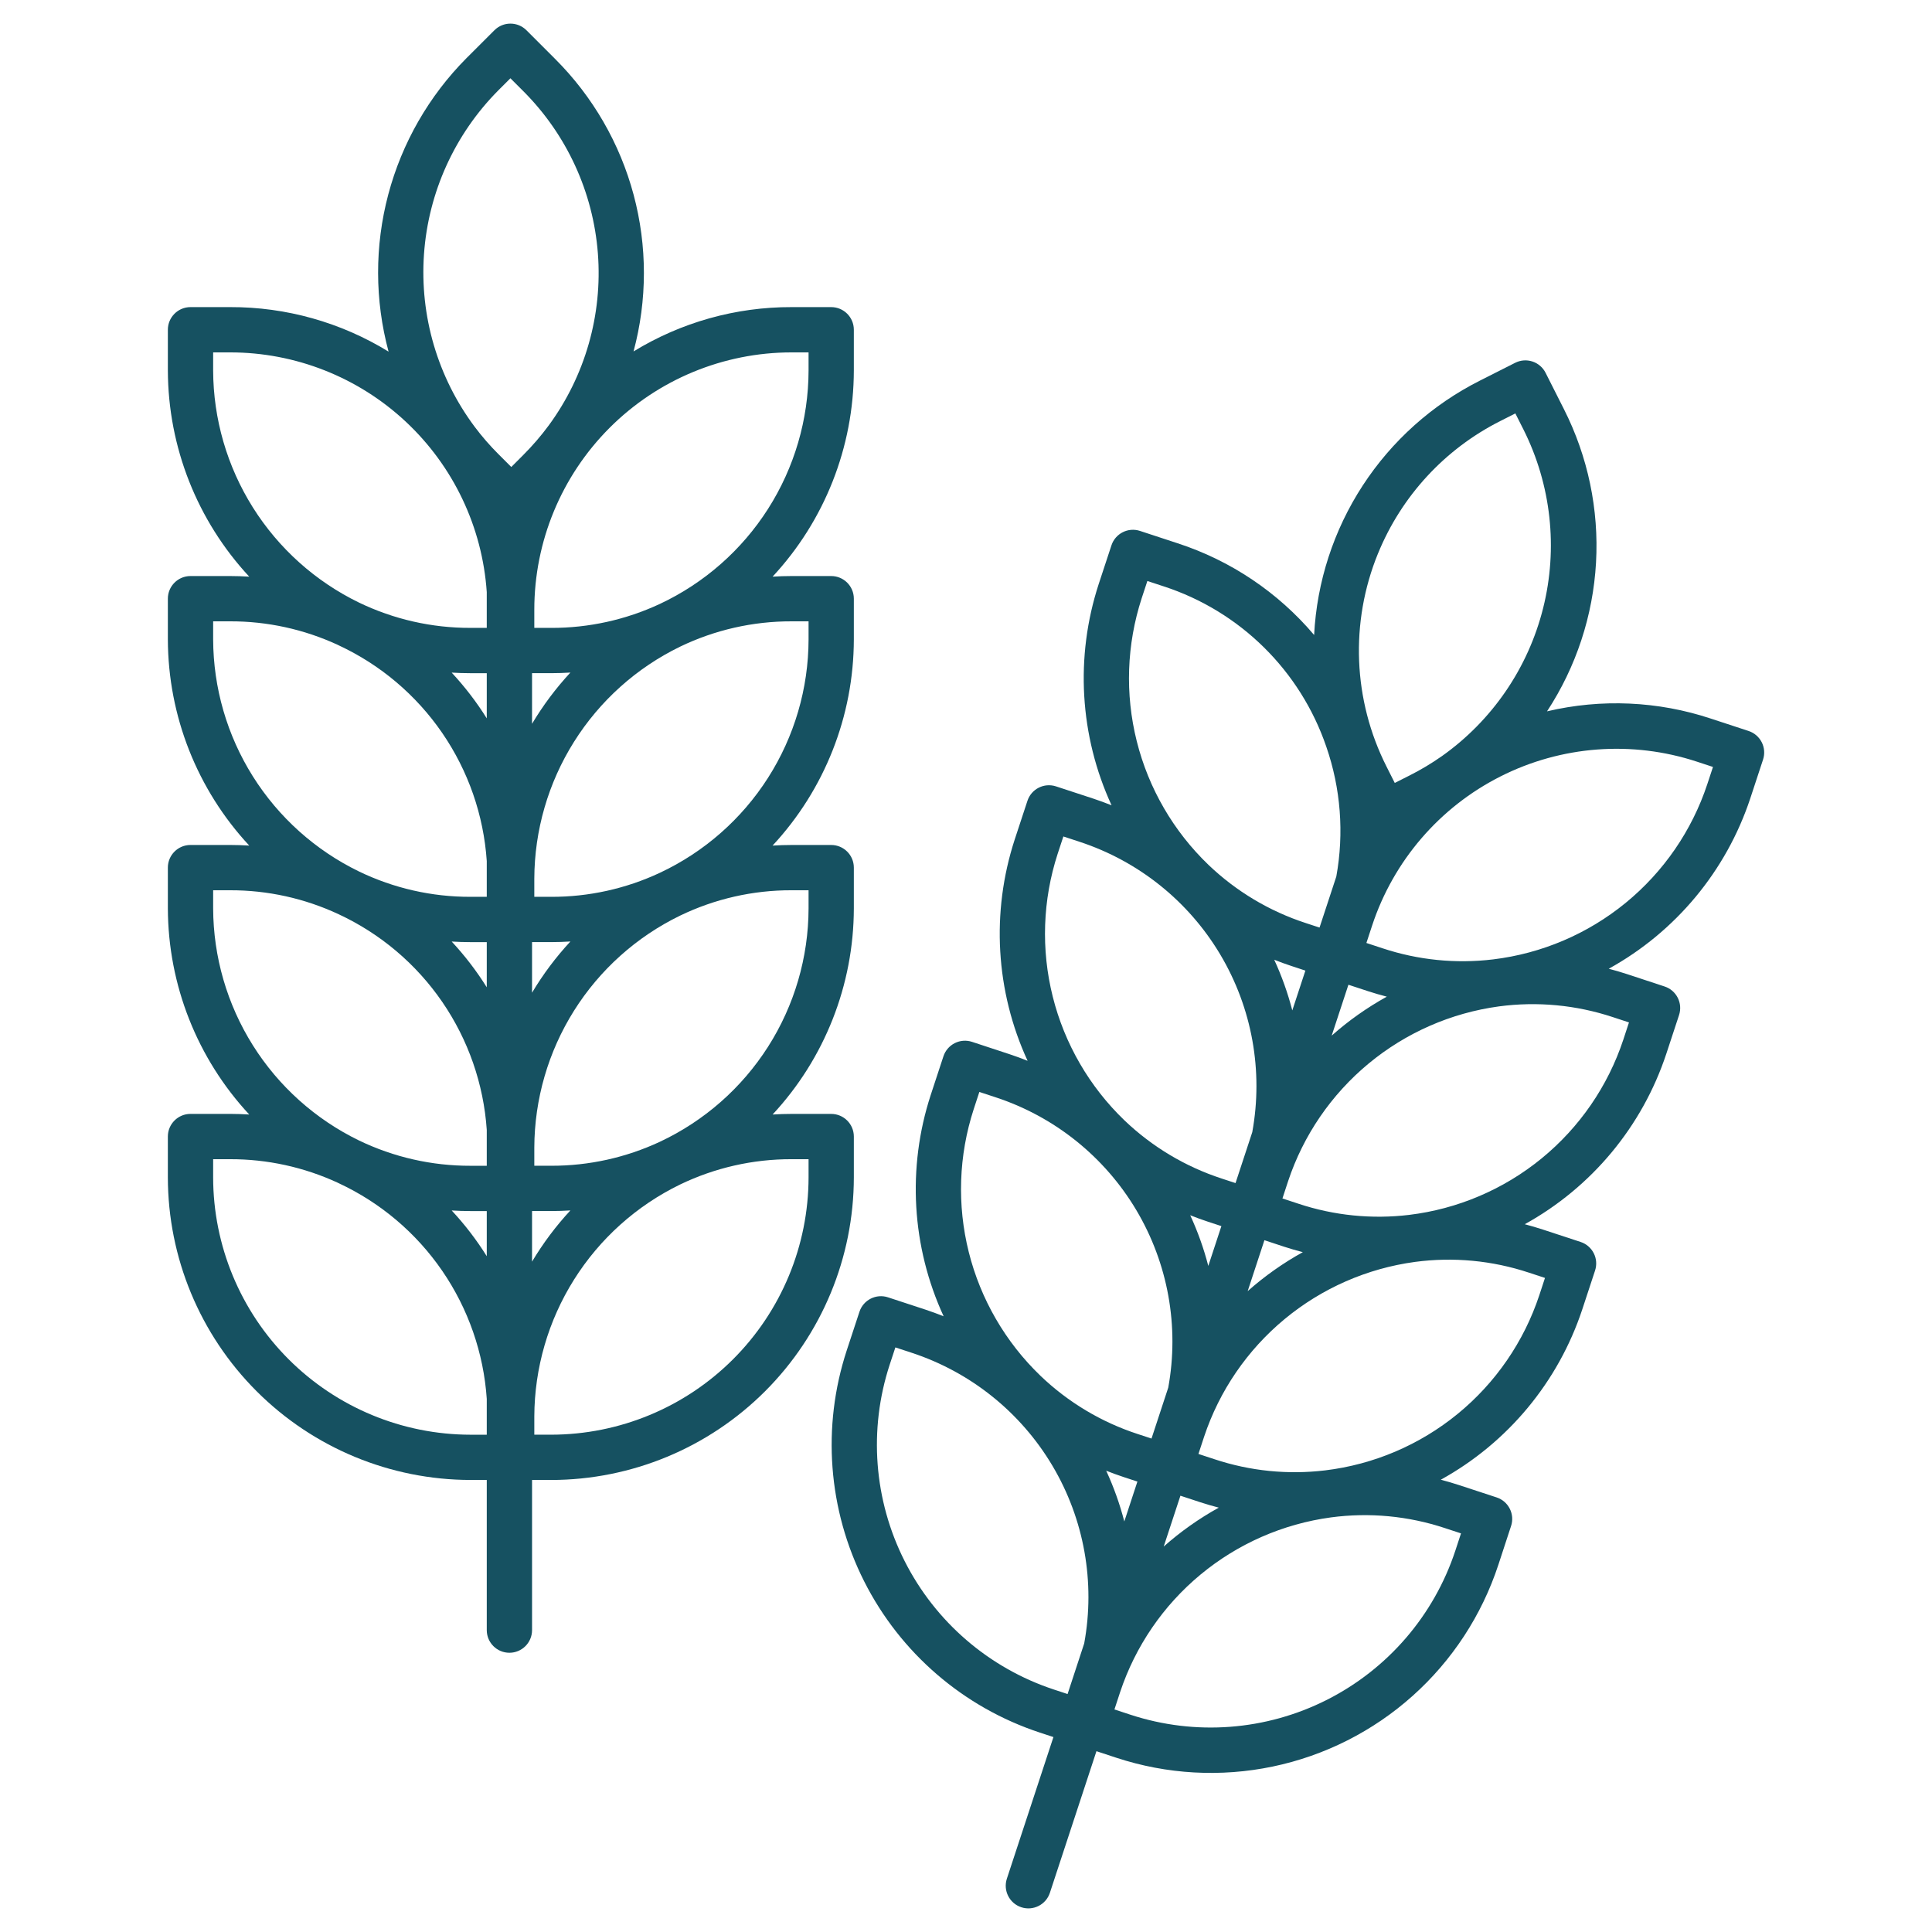
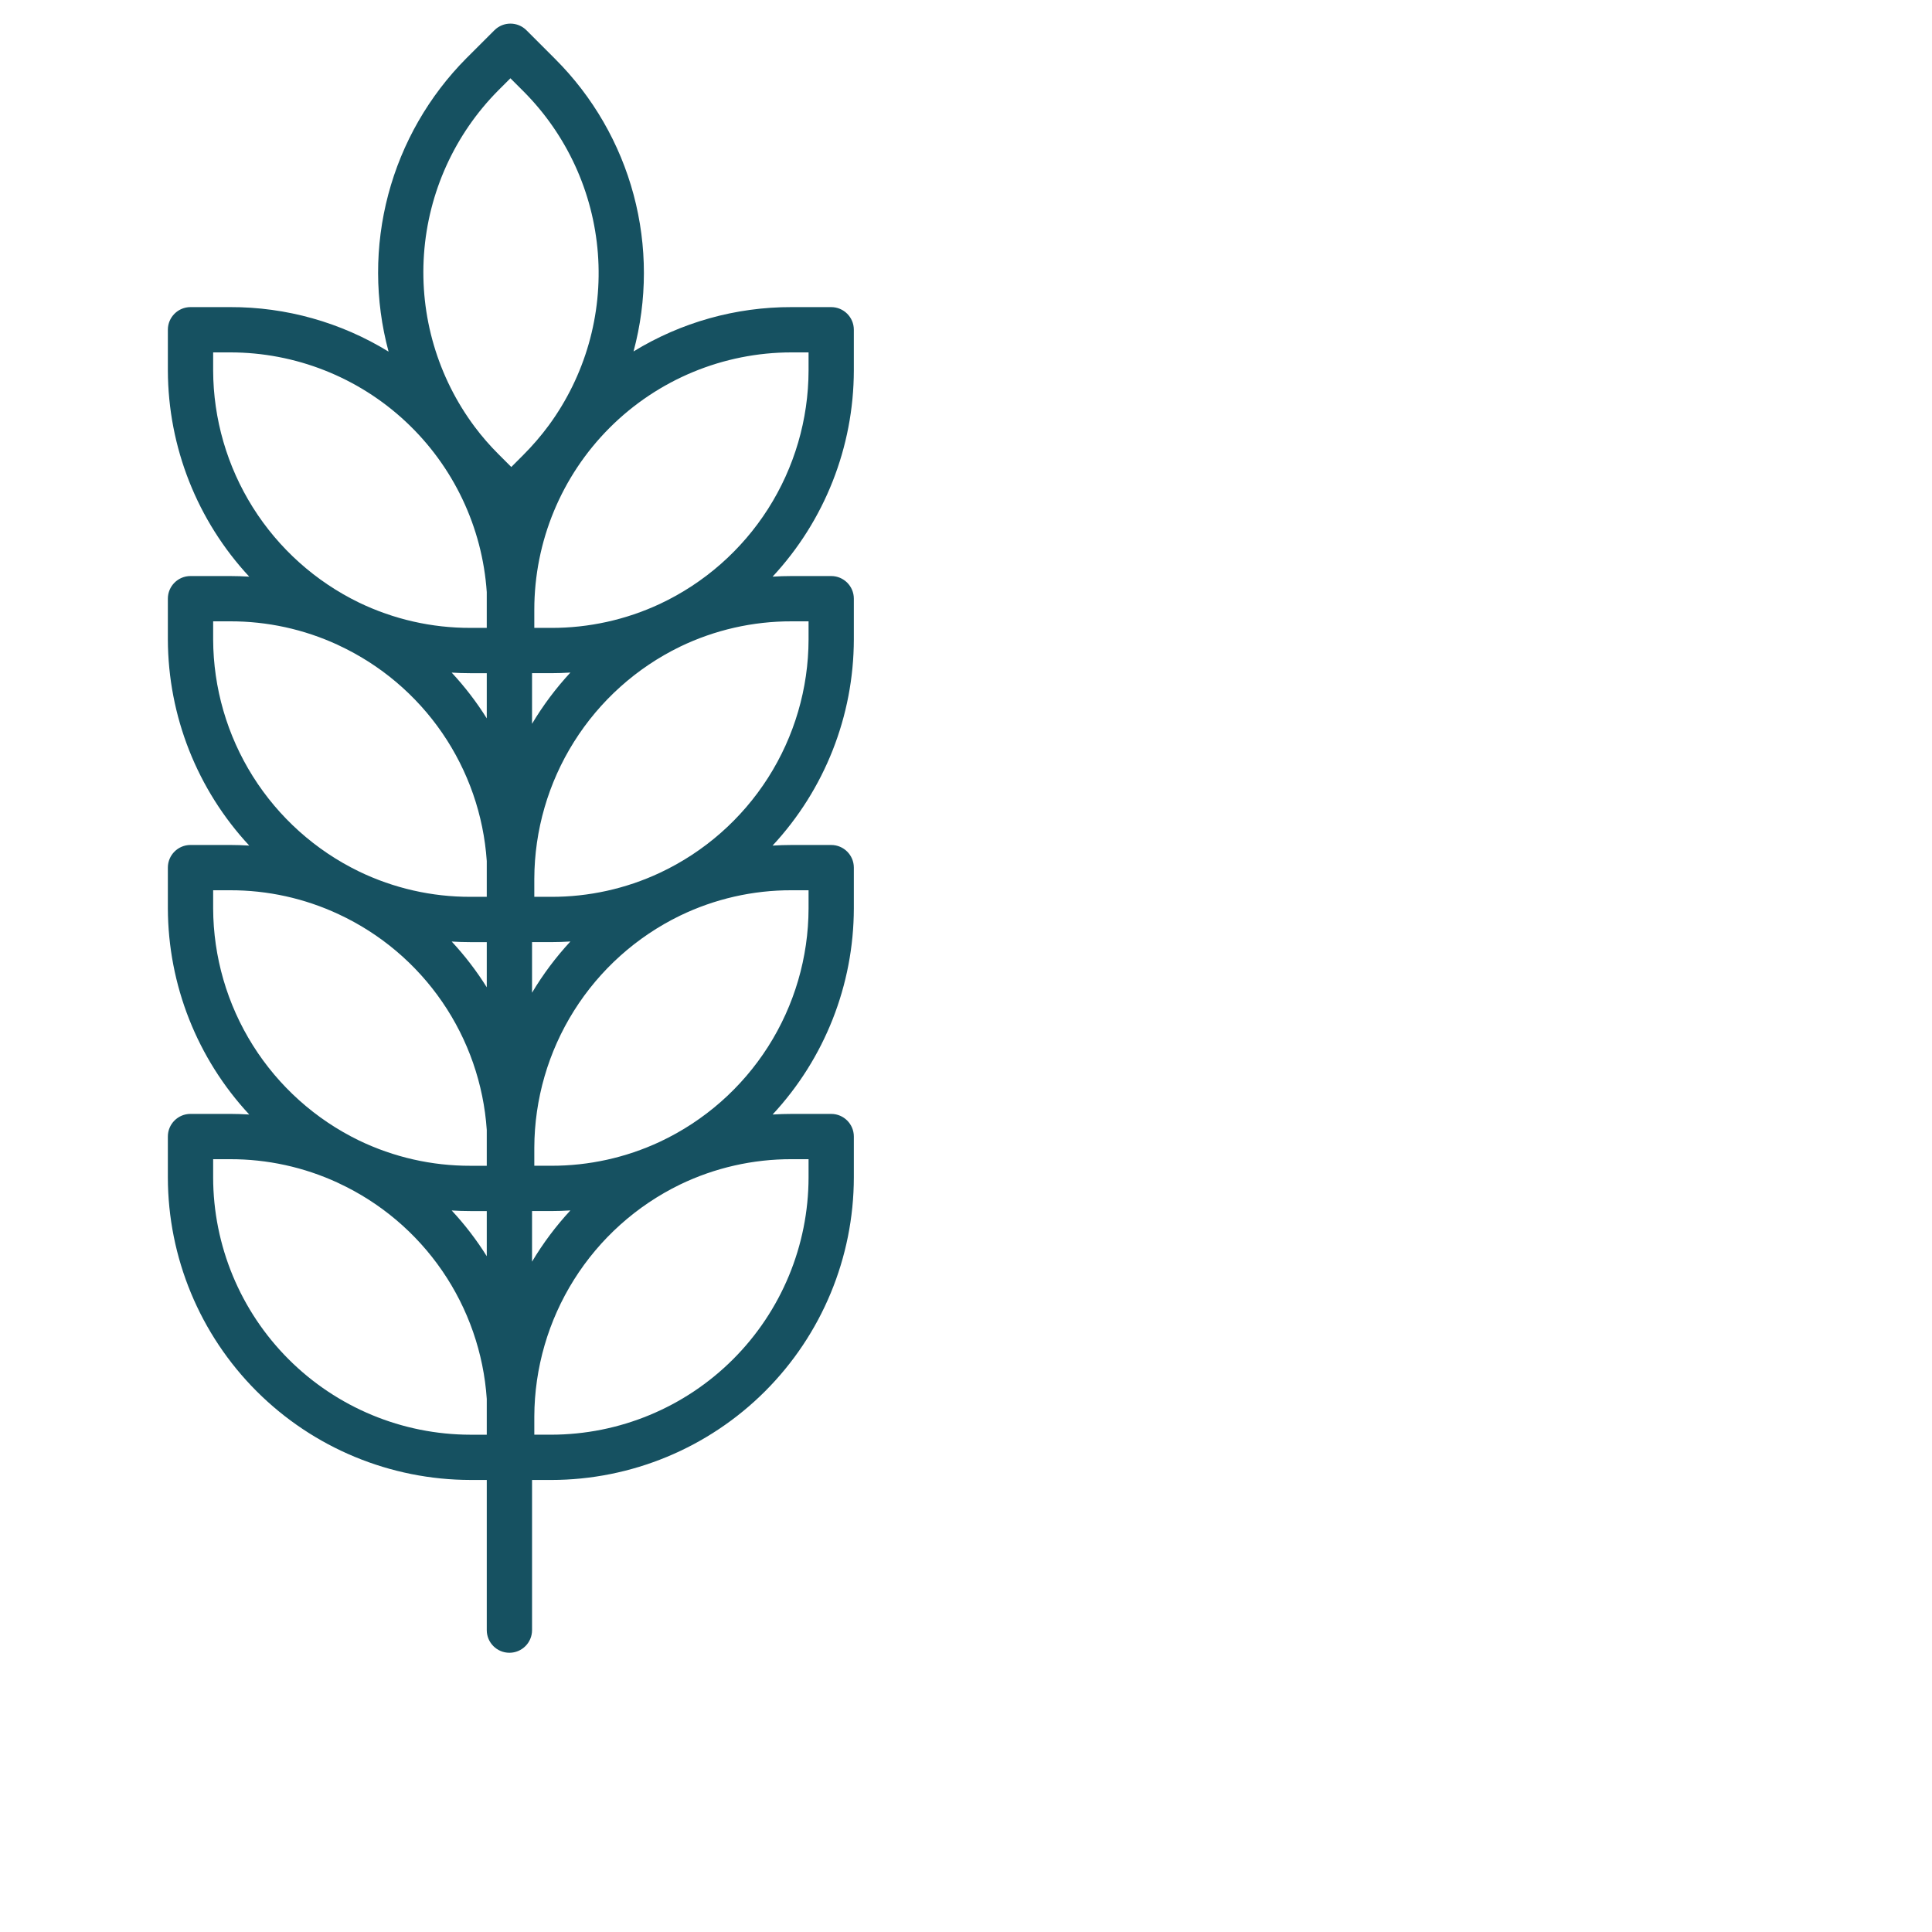
<svg xmlns="http://www.w3.org/2000/svg" viewBox="0 0 1200 1200" version="1.1" height="1200pt" width="1200pt">
-   <path fill="#165161" d="m1086.1 454.03-23.34-7.66c-32.879-10.93-68.148-12.504-101.87-4.547 18.09-27.594 28.586-59.469 30.434-92.414 1.844-32.941-5.023-65.789-19.914-95.234l-11.418-22.617h0.004c-1.684-3.328-4.617-5.856-8.16-7.023-3.547-1.164-7.406-0.875-10.738 0.809l-21.934 11.082h0.004c-29.57 14.914-54.664 37.383-72.742 65.129-18.078 27.746-28.496 59.781-30.195 92.852-22.43-26.5-51.797-46.227-84.809-56.977l-23.344-7.664c-7.375-2.422-15.316 1.594-17.742 8.965l-7.922 24.07c-14.727 45.172-11.871 94.238 8.004 137.39-3.668-1.461-7.379-2.848-11.164-4.094l-23.344-7.664h-0.004c-7.375-2.418-15.316 1.594-17.742 8.969l-7.922 24.07c-14.723 45.184-11.859 94.258 8.02 137.42-3.672-1.461-7.383-2.848-11.172-4.094l-23.344-7.688c-3.543-1.168-7.406-0.879-10.734 0.801-3.332 1.684-5.859 4.617-7.023 8.164l-7.922 24.098v-0.004c-14.711 45.18-11.84 94.246 8.043 137.4-3.684-1.469-7.402-2.856-11.203-4.106l-23.34-7.664-0.004-0.004c-7.375-2.422-15.316 1.594-17.742 8.965l-7.926 24.078c-15.504 47.363-11.59 98.938 10.883 143.42 22.473 44.477 61.668 78.227 108.99 93.848l8.535 2.812-28.918 87.961c-2.426 7.379 1.59 15.324 8.969 17.75 7.379 2.426 15.324-1.59 17.75-8.969l28.918-87.965 12.367 4.074h0.004c31.344 10.316 64.852 12.195 97.152 5.453 32.305-6.746 62.262-21.879 86.855-43.879 24.598-21.996 42.969-50.086 53.262-81.438l7.894-24.094h0.004c2.418-7.375-1.598-15.32-8.977-17.742l-23.34-7.66c-3.766-1.238-7.547-2.348-11.344-3.336 41.594-22.945 72.988-60.746 87.902-105.85l7.922-24.07c1.168-3.543 0.879-7.406-0.805-10.738-1.68-3.328-4.617-5.856-8.164-7.019l-23.348-7.668c-3.769-1.238-7.562-2.344-11.363-3.344 41.594-22.945 72.992-60.746 87.922-105.84l7.922-24.07c2.426-7.375-1.582-15.32-8.957-17.75l-23.352-7.691c-3.769-1.238-7.562-2.344-11.363-3.34 41.59-22.949 72.992-60.746 87.922-105.84l7.922-24.07c1.168-3.547 0.879-7.41-0.805-10.738-1.684-3.332-4.621-5.859-8.164-7.023zm-230.16-110.33v0.004c14.566-35.648 41.52-64.828 75.895-82.176l9.375-4.742 5.078 10.062 0.004 0.004c17.184 34.309 21.504 73.641 12.18 110.86s-31.676 69.871-63.004 92.027h-0.016c-6.293 4.414-12.898 8.367-19.758 11.832l-9.375 4.738-5.078-10.078v-0.004c-20.902-41.32-22.84-89.68-5.305-132.54zm-6.051 272c3.812 1.25 7.644 2.344 11.484 3.348-12.27 6.785-23.754 14.898-34.238 24.203l10.391-31.609zm-140.77-244.11 3.531-10.719 9.988 3.281c47.512 15.434 84.984 52.336 101.14 99.609 8.977 25.906 11.121 53.695 6.227 80.676l-10.422 31.699-8.551-2.812c-22.59-7.356-43.23-19.699-60.398-36.117-21.785-20.914-37.238-47.543-44.578-76.836-7.344-29.293-6.281-60.062 3.062-88.781zm101.68 231.27-8.129 24.73c-2.793-10.809-6.555-21.348-11.23-31.484 3.551 1.406 7.144 2.731 10.809 3.934zm-13.07 171.54c3.805 1.25 7.633 2.344 11.469 3.344h0.008c-12.273 6.785-23.762 14.902-34.25 24.211l10.398-31.641zm-140.78-244.13 3.531-10.723 9.988 3.281c36.668 12.02 67.742 36.91 87.473 70.066 19.734 33.16 26.793 72.344 19.871 110.3l-10.402 31.641-8.551-2.812c-22.582-7.356-43.223-19.699-60.395-36.109-21.785-20.922-37.234-47.559-44.574-76.855-7.344-29.297-6.281-60.07 3.059-88.789zm101.68 231.29-8.133 24.738 0.004-0.004c-2.797-10.809-6.555-21.348-11.234-31.484 3.555 1.406 7.156 2.738 10.824 3.941zm-13.07 171.52c3.801 1.25 7.625 2.344 11.457 3.344l0.004-0.004c-12.262 6.773-23.738 14.883-34.219 24.18l10.383-31.586zm-72.133 87.656-10.332 31.465-8.535-2.812c-40.242-13.281-73.574-41.98-92.688-79.805-19.113-37.82-22.445-81.68-9.266-121.96l3.531-10.719 9.988 3.281h-0.004c36.699 12.023 67.793 36.945 87.523 70.141 19.73 33.195 26.758 72.422 19.781 110.4zm-27.133-166.17 0.004-0.004c-21.777-20.914-37.223-47.543-44.566-76.832-7.34-29.289-6.285-60.055 3.051-88.77l3.516-10.73 9.988 3.281c36.664 12.02 67.738 36.906 87.473 70.062 19.73 33.156 26.793 72.336 19.871 110.3l-10.398 31.641-8.559-2.812c-22.578-7.363-43.215-19.711-60.375-36.133zm51.617 62.859 8.555 2.812-8.137 24.77c-2.797-10.824-6.562-21.371-11.25-31.52 3.57 1.398 7.172 2.731 10.84 3.938zm199.56 31.707 9.988 3.281-3.516 10.727c-13.281 40.238-41.98 73.566-79.805 92.672-37.824 19.109-81.68 22.434-121.95 9.246l-9.988-3.281 3.516-10.723c9.488-28.543 26.793-53.848 49.949-73.043 23.156-19.191 51.234-31.504 81.039-35.531 23.789-3.18 47.988-0.902 70.77 6.652zm52.172-158.67 9.977 3.281-3.516 10.707c-9.566 28.895-27.156 54.473-50.715 73.746-23.559 19.27-52.113 31.441-82.332 35.086h-0.02c-23.121 2.781-46.574 0.418-68.672-6.922l-9.988-3.281 3.516-10.703c9.5-28.535 26.809-53.836 49.961-73.027 23.156-19.191 51.227-31.508 81.027-35.551 23.785-3.172 47.98-0.891 70.758 6.668zm52.16-158.7 9.988 3.281-3.516 10.715c-9.574 28.895-27.168 54.469-50.73 73.742-23.562 19.27-52.121 31.441-82.34 35.094-23.117 2.769-46.559 0.406-68.656-6.918l-10-3.293 3.516-10.715h-0.004c9.5-28.535 26.809-53.832 49.965-73.027 23.152-19.191 51.227-31.508 81.027-35.551 23.781-3.168 47.973-0.887 70.746 6.672zm58.633-144.69v-0.004c-9.57 28.895-27.168 54.473-50.73 73.742-23.559 19.273-52.117 31.441-82.336 35.094h-0.02c-23.121 2.781-46.57 0.418-68.672-6.922l-9.977-3.281 3.516-10.707c13.242-40.27 41.941-73.629 79.781-92.742 37.836-19.113 81.719-22.41 121.99-9.168l9.977 3.281z" />
  <path fill="#165161" d="m302.34 919.24v93.258c0 7.766 6.297 14.062 14.062 14.062s14.062-6.297 14.062-14.062v-93.258h11.906c49.836-0.055 97.613-19.879 132.85-55.117 35.238-35.238 55.062-83.016 55.117-132.85v-25.336c0-7.766-6.297-14.062-14.062-14.062h-24.586c-3.957 0-7.894 0.133-11.809 0.371 32.344-34.793 50.363-80.508 50.457-128.01v-25.336c0-7.766-6.297-14.062-14.062-14.062h-24.586c-3.965 0-7.906 0.133-11.828 0.375 32.355-34.789 50.383-80.508 50.477-128.02v-25.336c0-7.766-6.297-14.062-14.062-14.062h-24.586c-3.957 0-7.894 0.133-11.809 0.371 32.344-34.793 50.363-80.508 50.457-128.01v-25.336c0-7.766-6.297-14.062-14.062-14.062h-24.586c-34.645-0.098-68.637 9.434-98.18 27.531 8.566-31.871 8.582-65.438 0.047-97.32-8.535-31.879-25.32-60.945-48.668-84.273l-17.906-17.906c-5.492-5.488-14.391-5.488-19.883 0l-17.398 17.375c-23.316 23.48-40.055 52.672-48.539 84.656-8.484 31.988-8.418 65.641 0.195 97.59-29.605-18.191-63.695-27.77-98.438-27.656h-24.59c-7.766 0-14.062 6.297-14.062 14.062v25.34c0.152 47.512 18.199 93.223 50.547 128.02-3.945-0.234-7.91-0.383-11.898-0.383h-24.586c-7.766 0-14.062 6.297-14.062 14.062v25.336c0.148 47.512 18.199 93.227 50.551 128.02-3.945-0.234-7.914-0.383-11.902-0.383h-24.586c-7.766 0-14.062 6.297-14.062 14.062v25.336c0.152 47.512 18.199 93.223 50.547 128.02-3.945-0.234-7.91-0.383-11.898-0.383h-24.586c-7.766 0-14.062 6.297-14.062 14.062v25.336c0.055 49.836 19.879 97.613 55.117 132.85s83.016 55.062 132.85 55.117zm0-138.98c-6.34-10.141-13.633-19.656-21.781-28.41 3.871 0.234 7.766 0.363 11.68 0.363h10.102zm0-167.03c-6.34-10.145-13.633-19.66-21.781-28.418 3.871 0.234 7.766 0.363 11.68 0.363h10.102zm0-167.04c-6.344-10.145-13.645-19.66-21.797-28.418 3.871 0.234 7.766 0.363 11.684 0.363h10.113zm189.35 273.81h10.523v11.273c-0.047 42.379-16.902 83.008-46.871 112.97-29.965 29.969-70.594 46.824-112.97 46.871h-10.5v-11.297c0.109-30.074 8.648-59.52 24.648-84.984 16.004-25.469 38.82-45.941 65.871-59.094 21.609-10.422 45.305-15.805 69.301-15.742zm-161.23 63.637v-31.434h11.906c3.984 0 7.969-0.137 11.91-0.383-9.027 9.746-17.008 20.41-23.816 31.816zm161.23-230.68h10.523v11.273c-0.07 30.434-8.793 60.223-25.148 85.887-16.352 25.668-39.668 46.152-67.223 59.074-21.125 9.855-44.16 14.938-67.473 14.883h-10.5v-11.297c0.105-30.074 8.648-59.52 24.648-84.984 16.004-25.465 38.828-45.93 65.879-59.074 21.605-10.438 45.301-15.828 69.293-15.762zm-161.23 63.633v-31.43h11.906c3.984 0 7.969-0.137 11.914-0.383-9.027 9.742-17.012 20.406-23.82 31.812zm161.23-230.67h10.523v11.273c-0.07 30.438-8.797 60.227-25.16 85.891-16.363 25.664-39.688 46.145-67.25 59.055-21.105 9.871-44.133 14.957-67.434 14.898h-10.5v-11.273c0.109-30.078 8.648-59.527 24.648-84.996 16-25.473 38.82-45.949 65.871-59.105 21.609-10.422 45.305-15.805 69.301-15.742zm-161.23 63.641v-31.438h11.906c3.984 0 7.969-0.137 11.914-0.383-9.027 9.746-17.012 20.41-23.82 31.82zm161.23-230.68h10.523v11.273c-0.07 30.434-8.793 60.219-25.145 85.887-16.355 25.664-39.672 46.152-67.227 59.074-21.125 9.855-44.16 14.938-67.473 14.883h-10.5v-11.273c-0.008-42.391 16.824-83.051 46.797-113.03 29.977-29.98 70.633-46.82 113.02-46.816zm-182.11-162.83 7.445-7.438 7.969 7.969v-0.004c26.992 26.992 43.438 62.75 46.359 100.81 2.926 38.062-7.867 75.91-30.422 106.71-4.84 6.566-10.168 12.762-15.938 18.527l-7.422 7.434-8-8v0.004c-5.301-5.281-10.215-10.938-14.703-16.926-23.035-30.824-34.223-68.898-31.523-107.28 2.703-38.383 19.109-74.516 46.234-101.8zm-177.19 174.1v-11.273h10.523c40.496-0.016 79.488 15.355 109.08 42.996 29.598 27.641 47.59 65.492 50.34 105.89v22.227h-10.102c-23.992 0.062-47.684-5.32-69.293-15.738-27.059-13.148-49.887-33.625-65.895-59.098-16.004-25.473-24.547-54.922-24.656-85.008zm0 167.04v-11.273h10.523c23.051-0.055 45.836 4.914 66.77 14.566 0.219 0.117 0.441 0.234 0.672 0.336 25.918 12.059 48.129 30.852 64.305 54.418 16.18 23.566 25.738 51.047 27.676 79.566v22.23h-10.102c-23.996 0.066-47.691-5.324-69.297-15.766-27.059-13.141-49.887-33.609-65.895-59.078-16.008-25.469-24.547-54.918-24.652-85zm0 167.04v-11.273h10.523c23.301-0.059 46.328 5.027 67.434 14.898 25.918 12.055 48.129 30.844 64.309 54.406 16.18 23.566 25.738 51.039 27.68 79.559v22.266h-10.102c-23.992 0.062-47.684-5.32-69.293-15.738-27.059-13.152-49.891-33.629-65.895-59.102-16.008-25.477-24.551-54.93-24.656-85.016zm0 167.04v-11.273h10.523c23.051-0.055 45.836 4.918 66.77 14.57 0.219 0.113 0.441 0.234 0.672 0.332 25.918 12.055 48.125 30.844 64.301 54.406 16.18 23.562 25.738 51.039 27.68 79.555v22.266h-10.102c-42.379-0.047-83.012-16.906-112.98-46.875-29.969-29.969-46.824-70.602-46.867-112.98z" />
</svg>